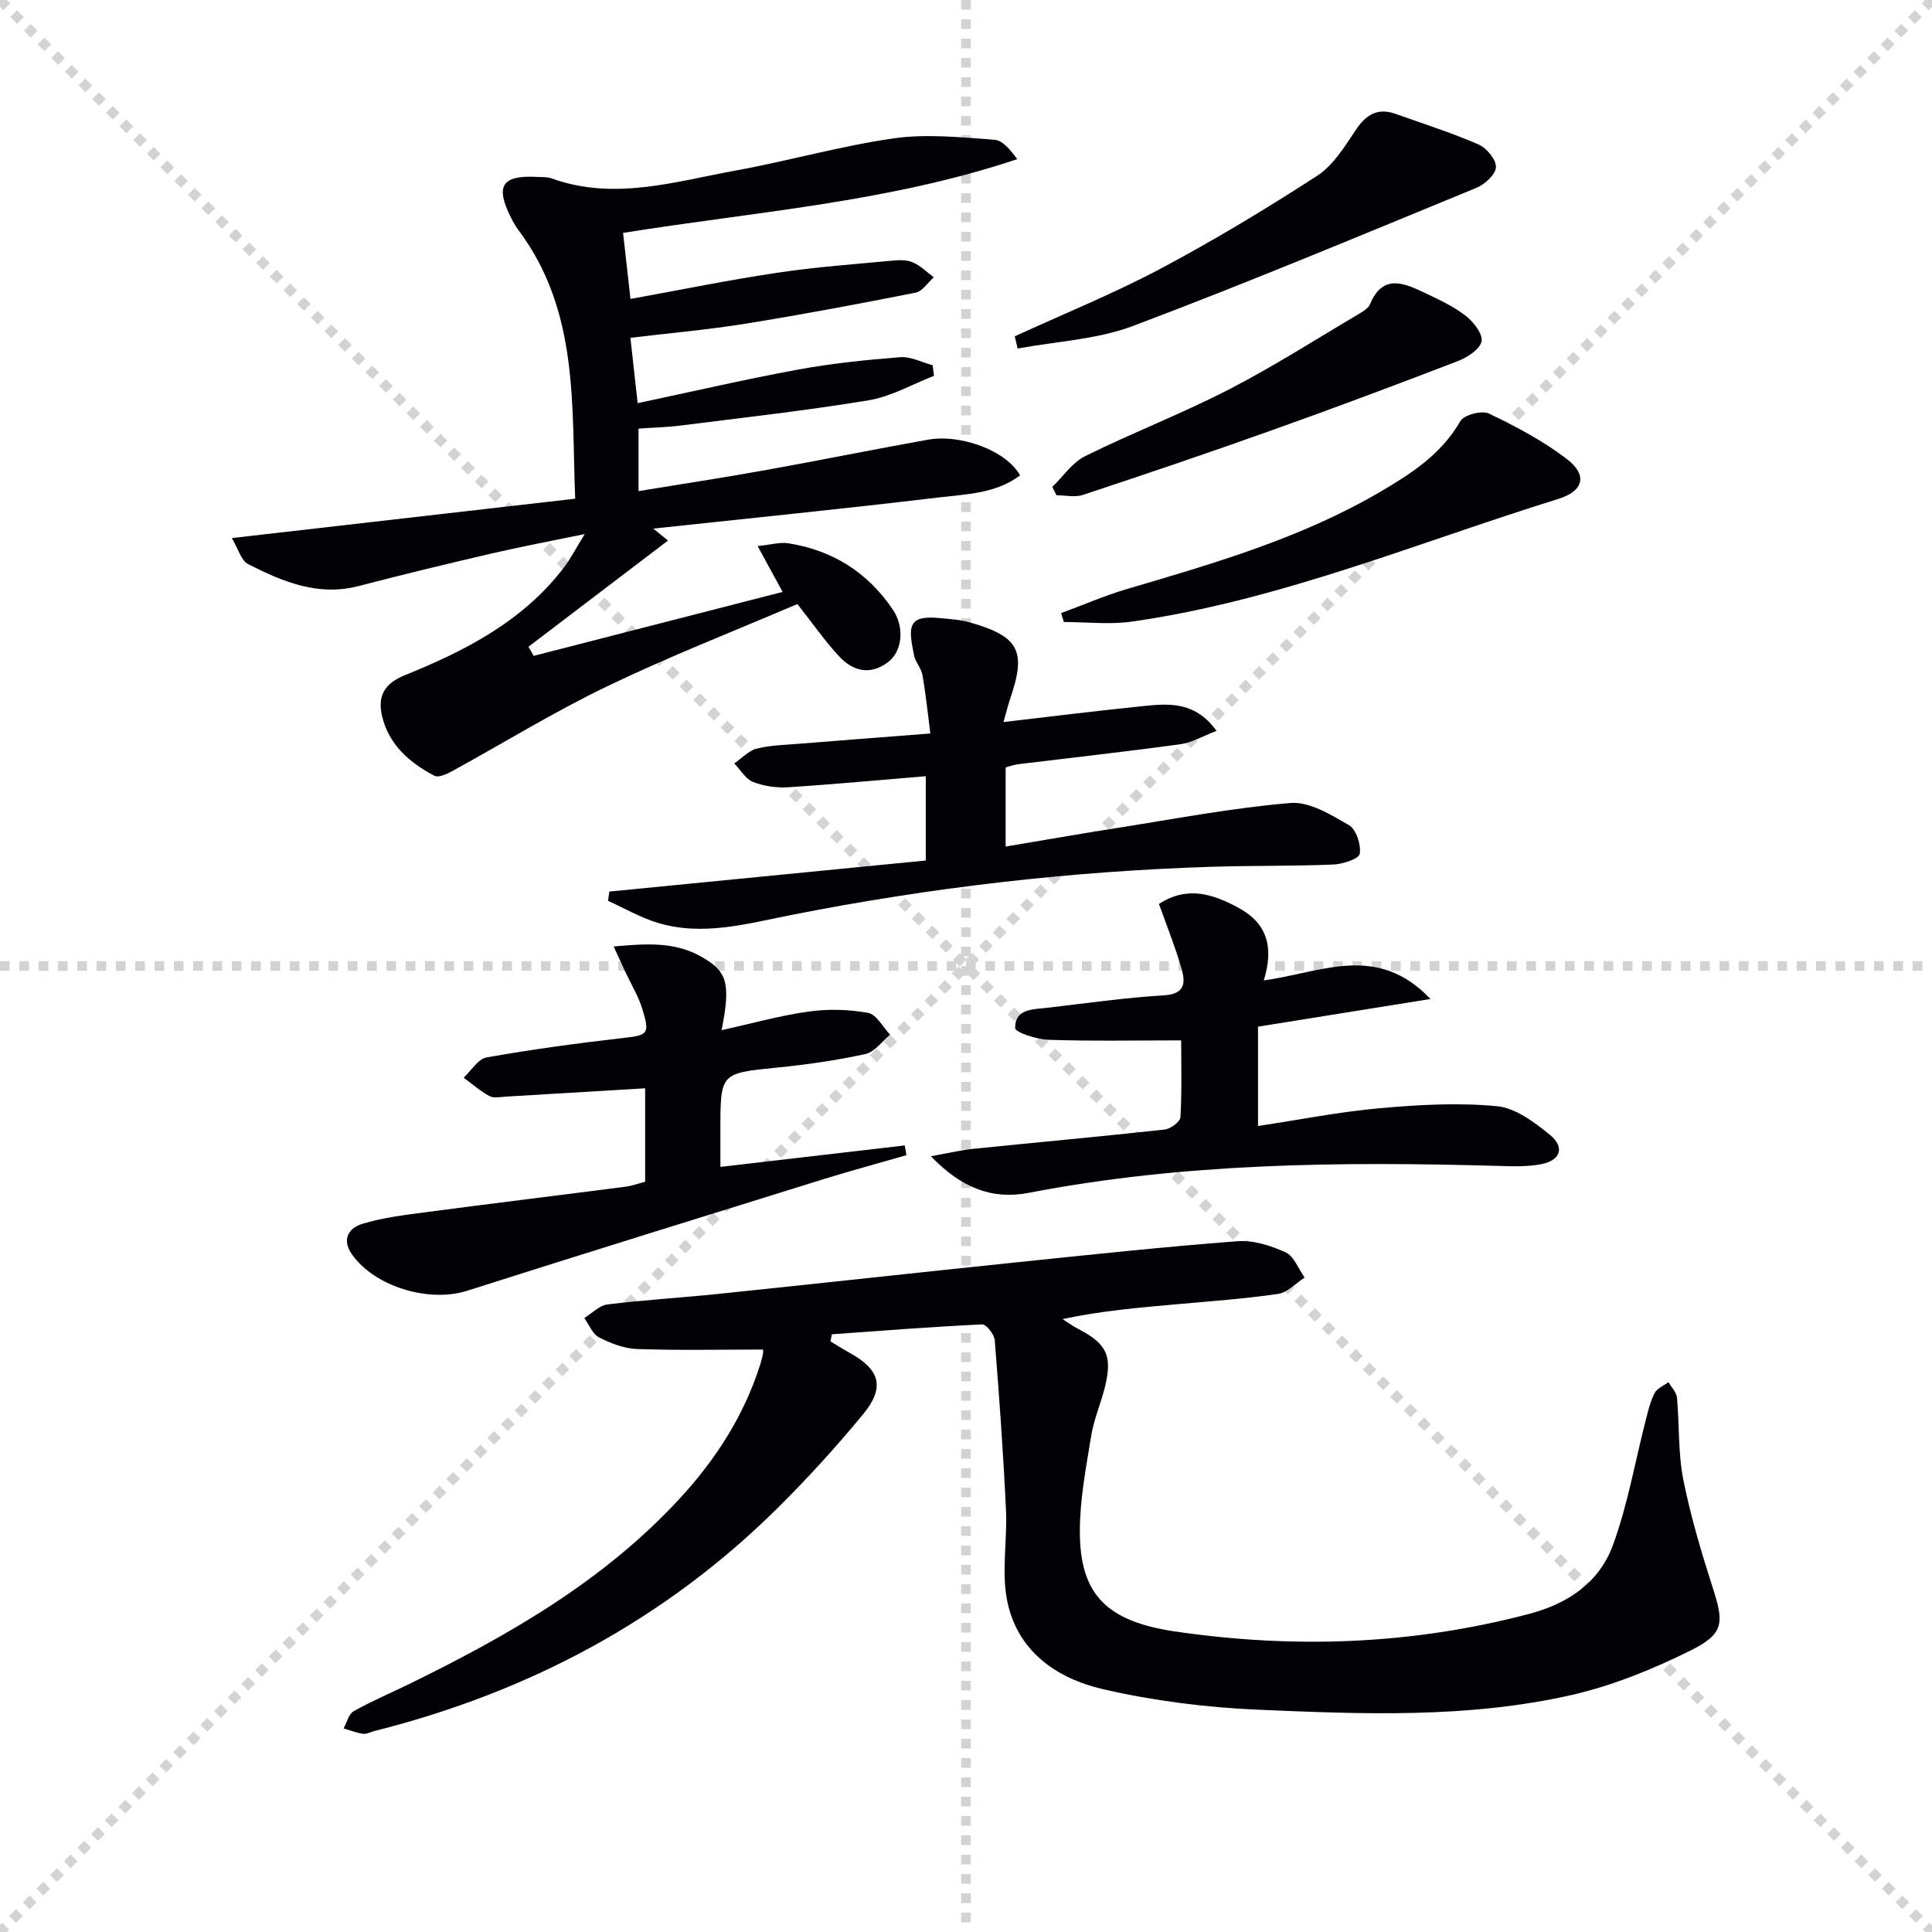
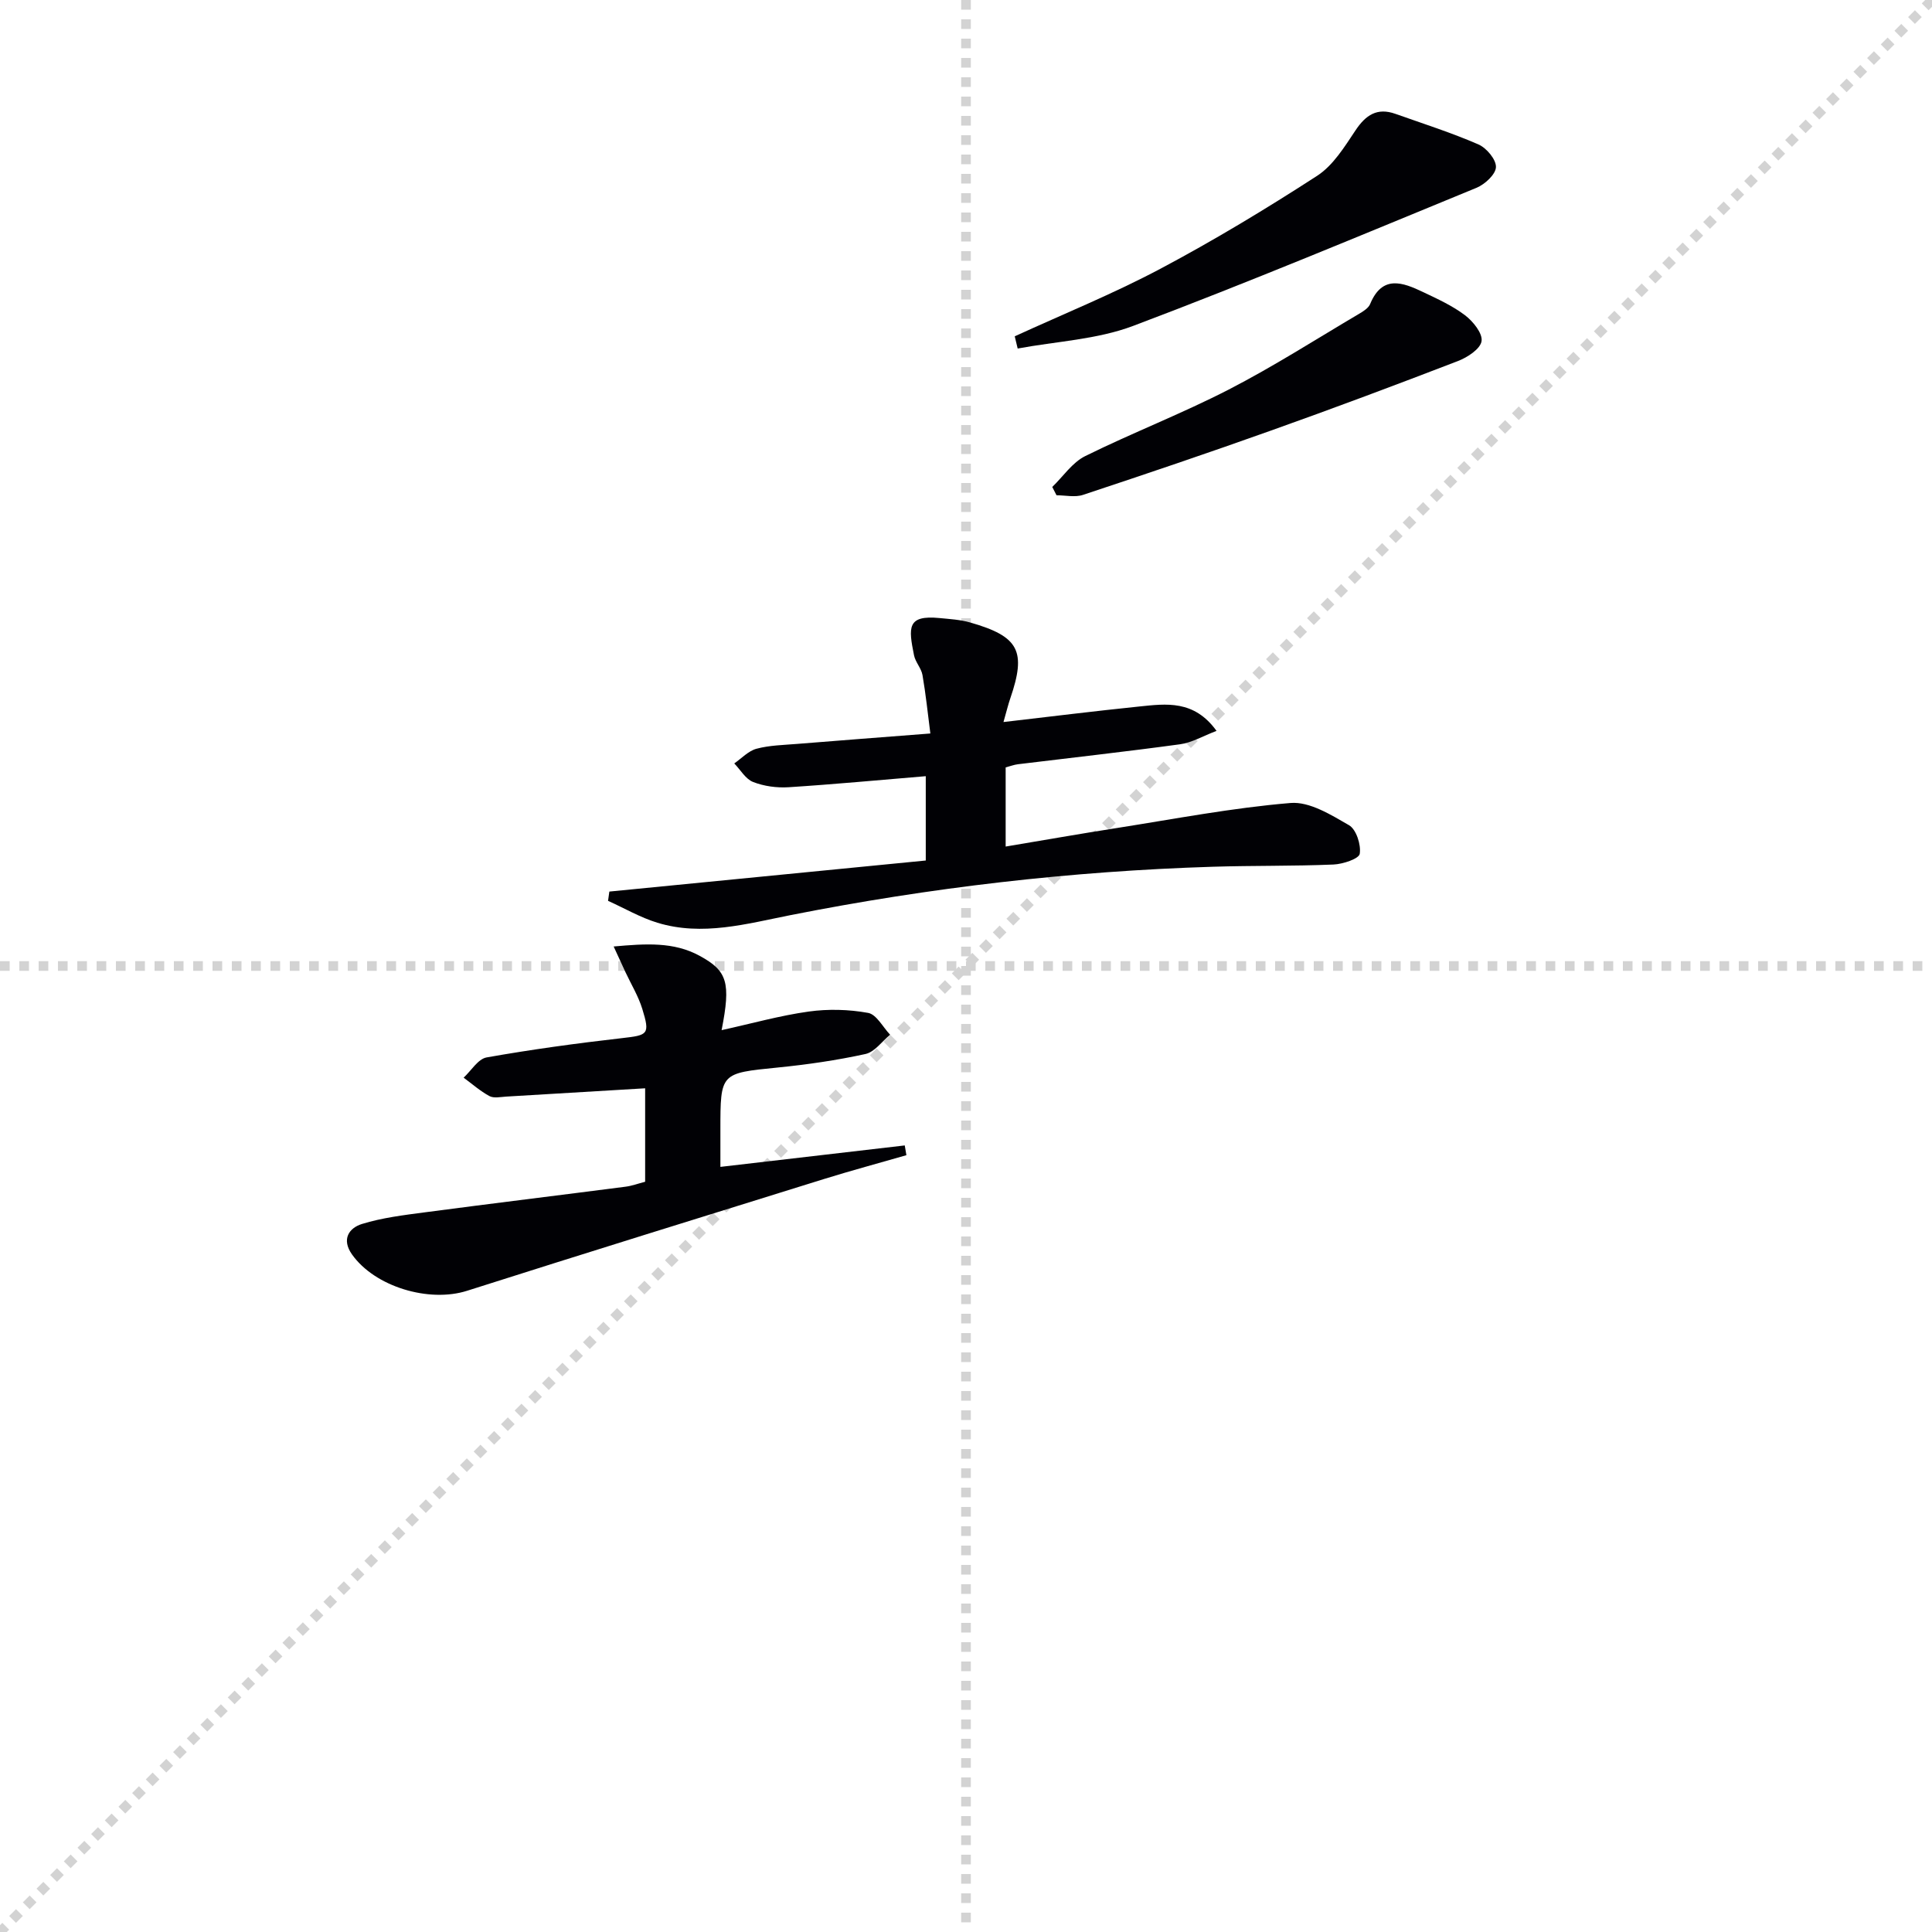
<svg xmlns="http://www.w3.org/2000/svg" enable-background="new 0 0 400 400" viewBox="0 0 400 400">
  <g stroke="lightgray" stroke-dasharray="1,1" stroke-width="1" transform="scale(2, 2)">
-     <line x1="0" y1="0" x2="200" y2="200" />
    <line x1="200" y1="0" x2="0" y2="200" />
    <line x1="100" y1="0" x2="100" y2="200" />
    <line x1="0" y1="100" x2="200" y2="100" />
  </g>
  <g fill="#010105">
-     <path d="m157.92 279.41c-8.82 0-17.43.19-26.03-.11-2.67-.09-5.46-1.18-7.88-2.42-1.34-.69-2.05-2.63-3.04-4 1.6-.97 3.12-2.6 4.81-2.81 7.58-.94 15.22-1.38 22.83-2.17 20.66-2.14 41.3-4.42 61.96-6.56 15.2-1.57 30.4-3.2 45.64-4.36 3.28-.25 6.91.91 9.97 2.31 1.74.8 2.65 3.42 3.93 5.22-1.83 1.17-3.55 3.09-5.5 3.38-6.9 1.01-13.88 1.5-20.83 2.13-7.78.7-15.56 1.33-23.79 3.08 1.07.68 2.09 1.44 3.21 2.02 5.94 3.07 7.17 5.58 5.55 12.1-.84 3.37-2.27 6.63-2.83 10.04-1.06 6.54-2.34 13.14-2.35 19.72-.03 13.2 5.6 18.73 19.8 20.81 24.63 3.6 49 2.73 73.18-3.64 8.23-2.17 14.56-6.56 17.39-14.25 3.06-8.33 4.57-17.22 6.79-25.86.49-1.91.94-3.89 1.84-5.61.51-.99 1.88-1.53 2.87-2.28.61 1.08 1.66 2.11 1.76 3.24.52 5.63.21 11.39 1.3 16.89 1.5 7.6 3.75 15.09 6.12 22.48 2.32 7.24 2.36 9.49-4.59 12.95-7.79 3.87-16.07 7.25-24.52 9.19-21.44 4.9-43.36 4.01-65.13 3.07-10.71-.46-21.52-1.83-31.96-4.23-9.77-2.24-18-8-19.97-18.71-1.09-5.93.12-12.26-.17-18.38-.56-11.74-1.39-23.47-2.33-35.18-.1-1.2-1.75-3.31-2.6-3.27-10.38.49-20.75 1.31-31.12 2.05-.1.49-.19.98-.29 1.47 1.31.79 2.61 1.62 3.95 2.36 6.34 3.5 7.41 7.15 2.76 12.78-5.5 6.67-11.35 13.1-17.48 19.19-23.47 23.32-51.65 38.28-83.62 46.33-.81.2-1.64.69-2.4.58-1.36-.19-2.68-.72-4.01-1.11.67-1.22 1.04-2.97 2.07-3.55 3.6-2.04 7.44-3.66 11.17-5.48 20.74-10.12 40.65-21.47 56.49-38.72 7.4-8.05 13.2-17.1 16.53-27.6.25-.79.47-1.6.59-2.42.06-.47-.11-.95-.07-.67z" />
-     <path d="m132.2 88.74v12.94c8.96-1.47 17.56-2.78 26.12-4.32 11.27-2.02 22.49-4.3 33.75-6.32 6.95-1.24 16.33 2.32 19.13 7.38-4.99 3.77-11.1 3.89-16.83 4.57-19.58 2.34-39.2 4.31-59.12 6.45 1 .8 1.82 1.47 3.06 2.47-9.8 7.46-19.34 14.73-28.89 21.99.36.63.71 1.26 1.07 1.89 17.13-4.4 34.27-8.8 51.54-13.24-1.64-3.01-3.16-5.8-5.17-9.49 2.88-.3 4.65-.84 6.29-.59 9.18 1.43 16.47 6 21.69 13.72 2.47 3.65 2.01 8.62-.97 10.89-3.73 2.83-7.31 1.87-10.19-1.24-2.92-3.16-5.39-6.72-8.59-10.78-12.97 5.55-26.41 10.79-39.38 17.03-11.05 5.31-21.53 11.79-32.31 17.68-1.04.57-2.67 1.26-3.47.84-5.14-2.71-9.43-6.42-10.83-12.35-.94-4.01.35-6.7 4.68-8.45 12.57-5.08 24.57-11.23 33.05-22.41 1.28-1.69 2.25-3.61 4.23-6.83-7.35 1.52-13.36 2.65-19.31 4.03-9.2 2.14-18.38 4.36-27.52 6.74-8.39 2.18-15.72-.92-22.85-4.54-1.46-.74-2.06-3.19-3.38-5.4 24.23-2.78 47.28-5.42 71.09-8.15-.79-19.15.86-38.81-11.78-55.65-.59-.79-1.09-1.68-1.53-2.56-3.3-6.6-1.86-8.81 5.47-8.41 1 .05 2.06-.02 2.97.31 12.96 4.68 25.56.64 38.18-1.65 10.94-1.99 21.69-5.09 32.68-6.65 6.79-.97 13.87-.2 20.79.29 1.74.12 3.35 2.14 4.73 4.02-26.71 8.95-54.23 10.87-81.6 15.27.51 4.53.96 8.59 1.53 13.67 10.35-1.87 20.36-3.92 30.46-5.43 8.03-1.2 16.15-1.78 24.24-2.54 1.29-.12 2.78-.07 3.91.46 1.53.73 2.81 2 4.19 3.03-1.25 1.1-2.35 2.9-3.76 3.18-11.71 2.32-23.45 4.53-35.24 6.43-7.8 1.26-15.7 1.94-23.81 2.92.52 4.69.97 8.73 1.5 13.53 11.48-2.43 22.27-4.94 33.15-6.94 7-1.29 14.11-2.02 21.21-2.58 2.18-.17 4.48 1.07 6.72 1.67.09.73.18 1.46.27 2.19-4.49 1.74-8.84 4.28-13.49 5.06-12.92 2.14-25.95 3.58-38.95 5.23-2.78.36-5.6.42-8.73.64z" />
    <path d="m126.16 184.59c21.83-2.14 43.66-4.28 65.51-6.43 0-6.33 0-11.93 0-17.46-9.65.8-19.03 1.69-28.43 2.29-2.43.15-5.07-.21-7.32-1.09-1.56-.61-2.62-2.52-3.9-3.84 1.52-1.05 2.92-2.59 4.6-3.04 2.69-.72 5.58-.77 8.39-1 8.77-.71 17.54-1.38 27.61-2.16-.55-4.25-.95-8.2-1.63-12.1-.25-1.42-1.46-2.66-1.75-4.08-1.16-5.77-1.47-8.37 5.27-7.72 2.13.21 4.32.33 6.36.92 10.13 2.9 11.66 5.92 8.29 15.74-.42 1.22-.72 2.48-1.4 4.87 9.83-1.14 18.97-2.28 28.14-3.22 5.55-.57 11.31-1.4 15.97 5.05-2.84 1.08-5.11 2.44-7.52 2.77-11.18 1.53-22.41 2.77-33.61 4.14-.8.1-1.58.4-2.53.65v16.39c7.87-1.32 15.44-2.65 23.04-3.84 11.96-1.88 23.9-4.18 35.94-5.18 3.92-.33 8.37 2.44 12.11 4.6 1.49.86 2.52 4.04 2.22 5.92-.16 1.03-3.49 2.14-5.43 2.22-8.32.35-16.65.2-24.97.46-29.43.91-58.56 4.3-87.46 10.02-9.02 1.78-18.25 4.42-27.56 1.57-3.54-1.08-6.81-3-10.21-4.53.09-.66.18-1.29.27-1.92z" />
    <path d="m187.66 239.17c-5.64 1.63-11.31 3.15-16.92 4.89-24.69 7.68-49.39 15.33-74.03 23.18-7.88 2.51-19.08-.81-23.83-7.52-2.23-3.15-.62-5.48 2.06-6.31 4.21-1.3 8.69-1.84 13.09-2.42 13.83-1.83 27.68-3.51 41.51-5.3 1.3-.17 2.57-.64 4.03-1.02 0-6.68 0-13.29 0-19.35-9.74.58-19.27 1.16-28.79 1.72-1.16.07-2.54.38-3.45-.11-1.91-1.03-3.57-2.51-5.34-3.81 1.57-1.45 2.98-3.87 4.75-4.19 9.3-1.65 18.68-2.93 28.07-4 5.35-.61 5.8-.75 4.17-6.05-.82-2.65-2.31-5.1-3.5-7.64-.71-1.53-1.41-3.07-2.43-5.28 6.72-.6 12.44-.99 17.8 1.93 5.75 3.13 6.49 5.52 4.55 15.39 6.24-1.37 12.08-3.02 18.04-3.85 4.03-.56 8.31-.45 12.3.28 1.73.32 3.05 2.94 4.55 4.52-1.69 1.38-3.2 3.57-5.1 3.99-5.98 1.31-12.08 2.19-18.17 2.8-11.85 1.19-11.87 1.07-11.87 12.9v7.67c12.98-1.51 25.58-2.97 38.17-4.44.13.68.24 1.35.34 2.02z" />
-     <path d="m260.46 233.13c8.53-1.29 16.84-2.94 25.23-3.69 8.05-.72 16.25-1.18 24.26-.41 3.85.37 7.79 3.35 11 5.98 3.04 2.5 2.15 5.21-1.72 5.99-3.01.61-6.21.47-9.32.38-32.45-.9-64.83-.61-96.88 5.58-7.61 1.47-13.97-1-20.3-7.57 3.61-.64 6.19-1.27 8.8-1.54 13.2-1.35 26.42-2.54 39.6-3.99 1.22-.13 3.22-1.62 3.27-2.56.31-5.61.15-11.24.15-15.9-9.55 0-18.5.18-27.44-.12-2.45-.08-6.91-1.52-6.93-2.43-.09-3.99 3.67-3.85 6.58-4.19 8.07-.94 16.14-2.1 24.24-2.59 4.57-.27 4.41-2.83 3.58-5.67-1.28-4.43-3.02-8.72-4.63-13.25 5.88-3.81 11.15-2.07 16.47.8 5.99 3.23 7.34 8.25 5.23 15.03 11.85-1.58 23.41-7.86 34.51 3.85-12.51 2.01-23.92 3.84-35.7 5.73z" />
-     <path d="m219.69 126.94c4.55-1.68 9.02-3.63 13.67-5 18-5.3 36.02-10.52 52.36-20.09 6.44-3.77 12.69-7.79 16.62-14.65.75-1.31 4.47-2.29 5.93-1.58 5.62 2.7 11.25 5.67 16.17 9.45 4.28 3.29 3.44 6.6-1.81 8.23-29.24 9.07-57.66 21.02-88.24 25.39-4.62.66-9.42.09-14.13.09-.19-.61-.38-1.23-.57-1.84z" />
    <path d="m210.09 69.63c10.07-4.62 20.38-8.8 30.15-13.98 11.11-5.9 21.91-12.42 32.47-19.26 3.3-2.14 5.65-5.98 7.92-9.38 2.13-3.21 4.5-4.78 8.27-3.44 5.76 2.04 11.6 3.9 17.19 6.33 1.67.73 3.68 3.11 3.63 4.69-.04 1.5-2.29 3.58-4.02 4.29-23.62 9.71-47.19 19.58-71.08 28.59-7.5 2.83-15.92 3.2-23.92 4.69-.2-.85-.4-1.69-.61-2.53z" />
    <path d="m217.86 100.82c2.25-2.17 4.15-5.07 6.82-6.39 9.79-4.84 20.03-8.79 29.74-13.79 9.26-4.77 18.07-10.42 27.05-15.72.84-.5 1.86-1.15 2.2-1.97 2.52-6.1 6.75-4.49 10.97-2.48 2.99 1.42 6.08 2.83 8.69 4.81 1.66 1.26 3.67 3.76 3.41 5.36-.26 1.62-2.92 3.35-4.89 4.11-12.82 4.94-25.69 9.76-38.64 14.37-12.94 4.62-25.95 9.02-38.99 13.34-1.65.55-3.65.08-5.48.08-.29-.57-.59-1.15-.88-1.72z" />
  </g>
</svg>